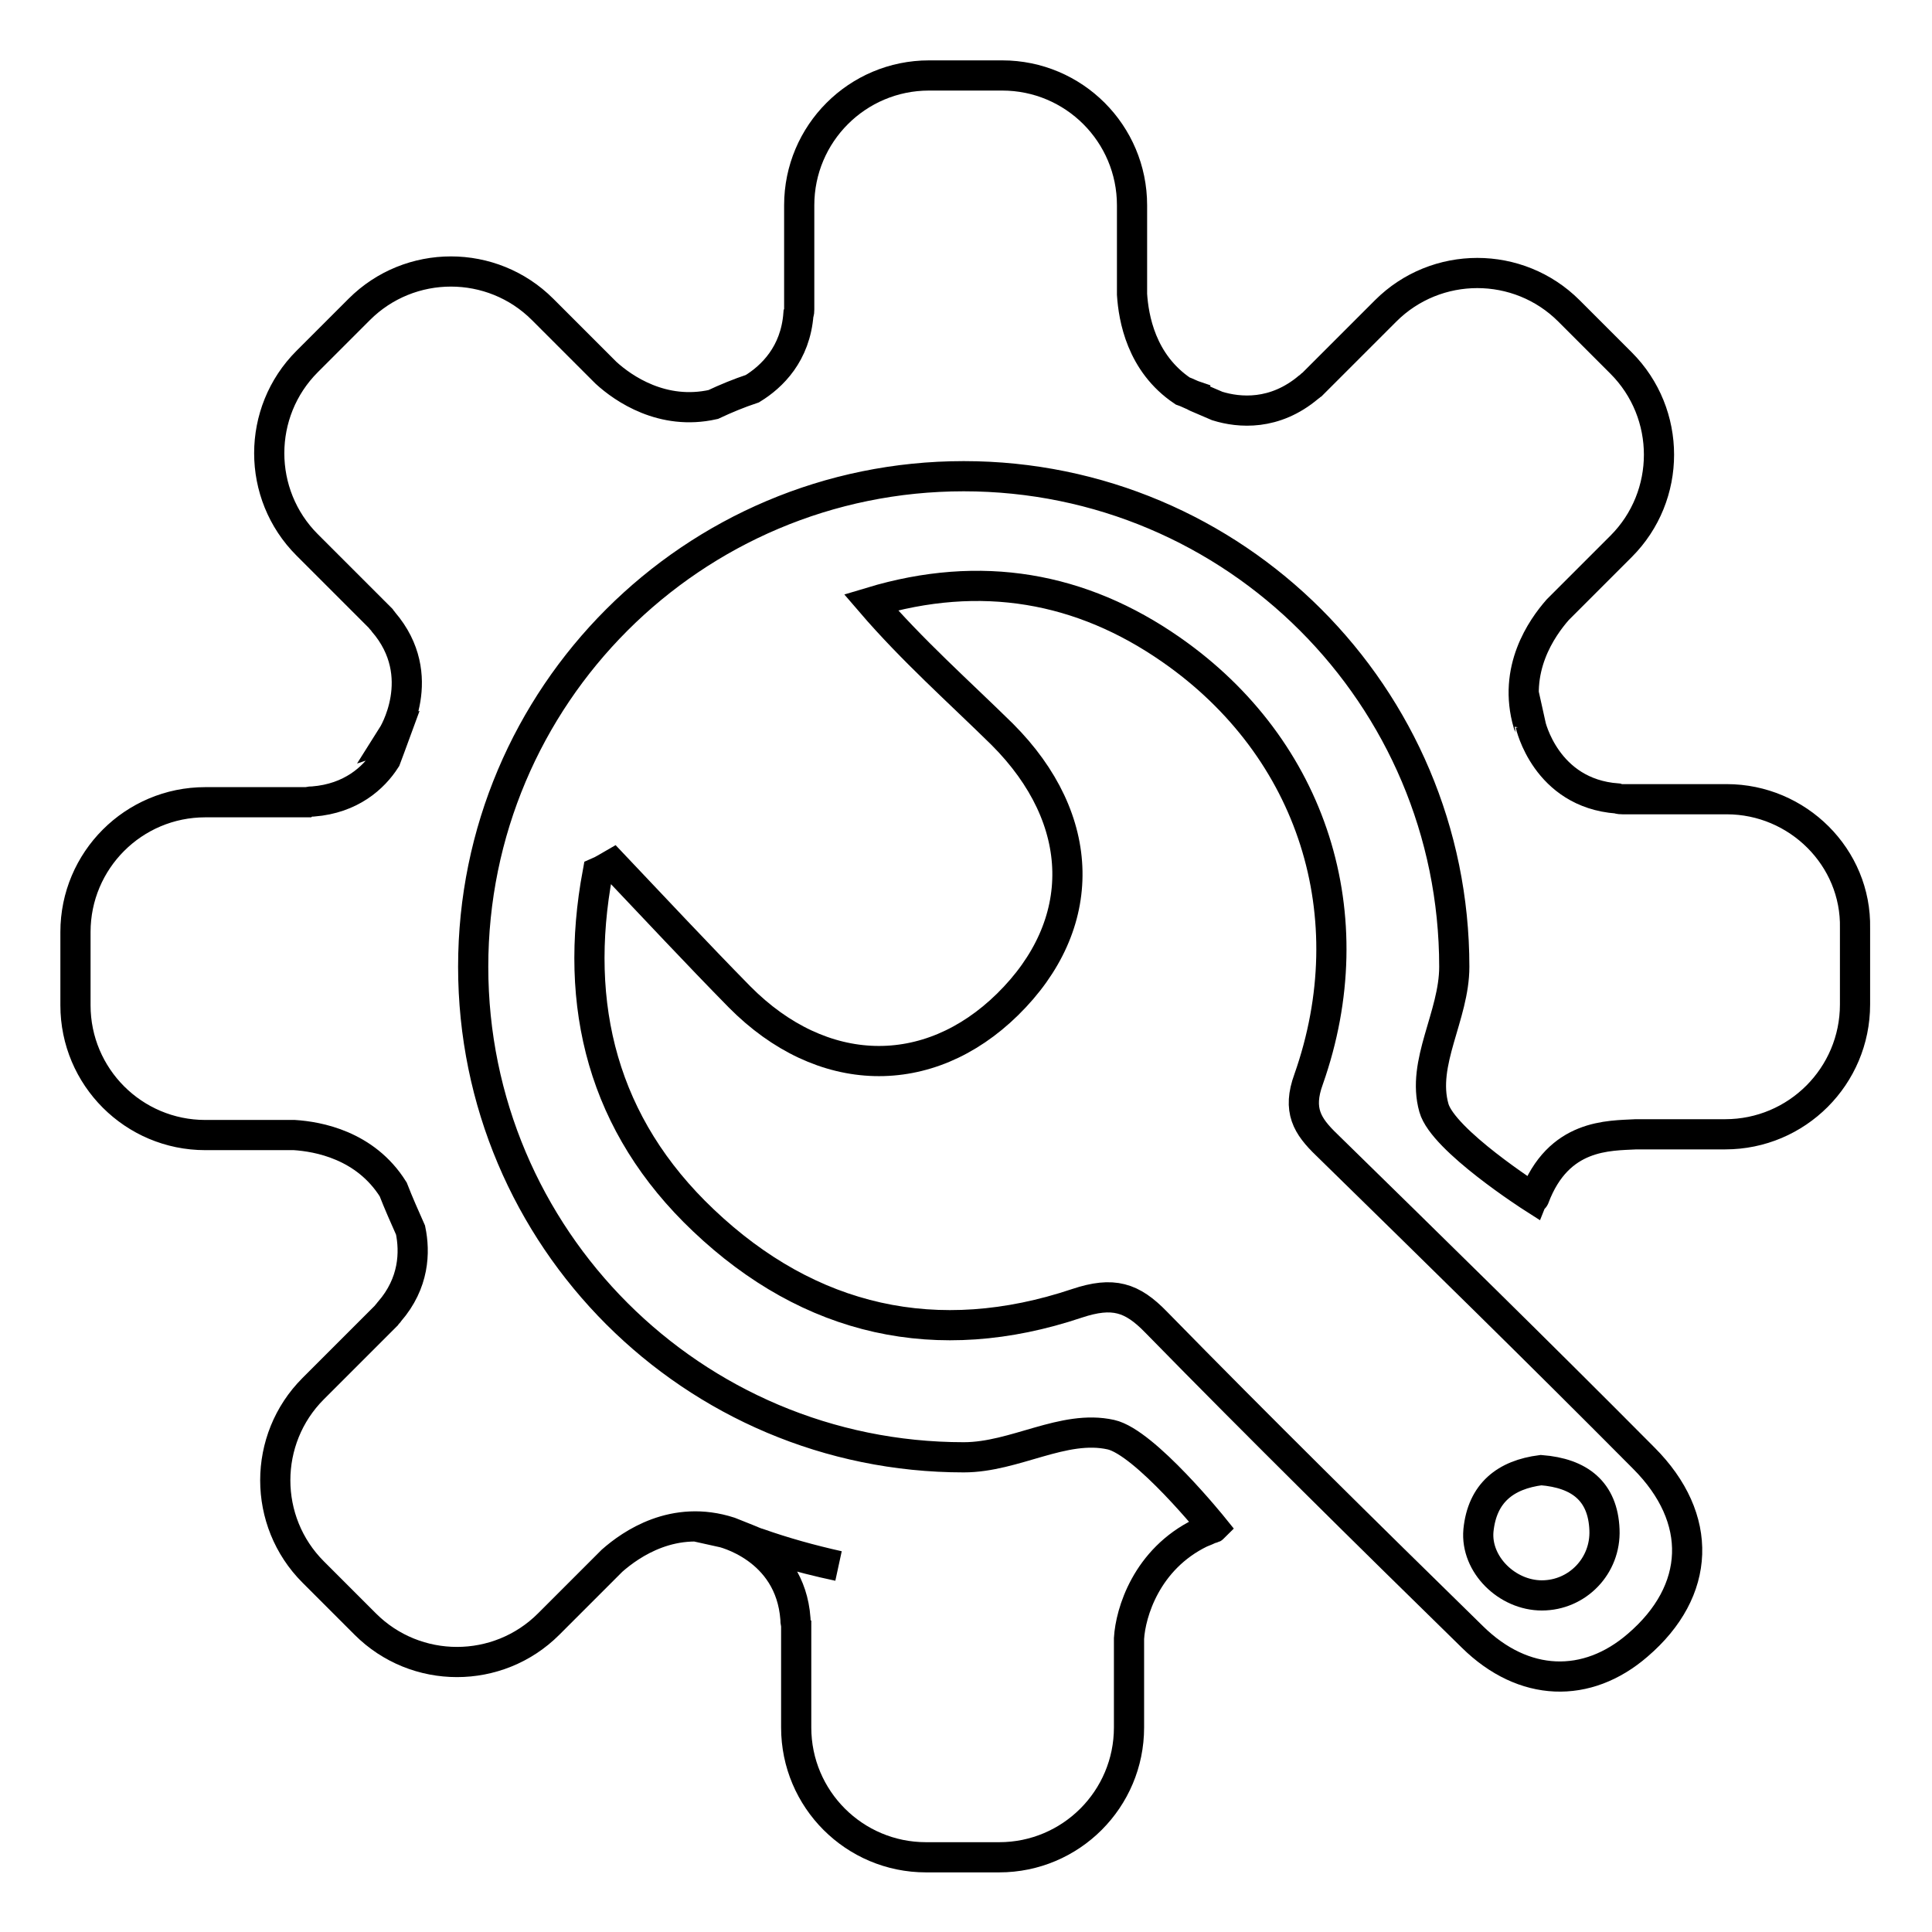
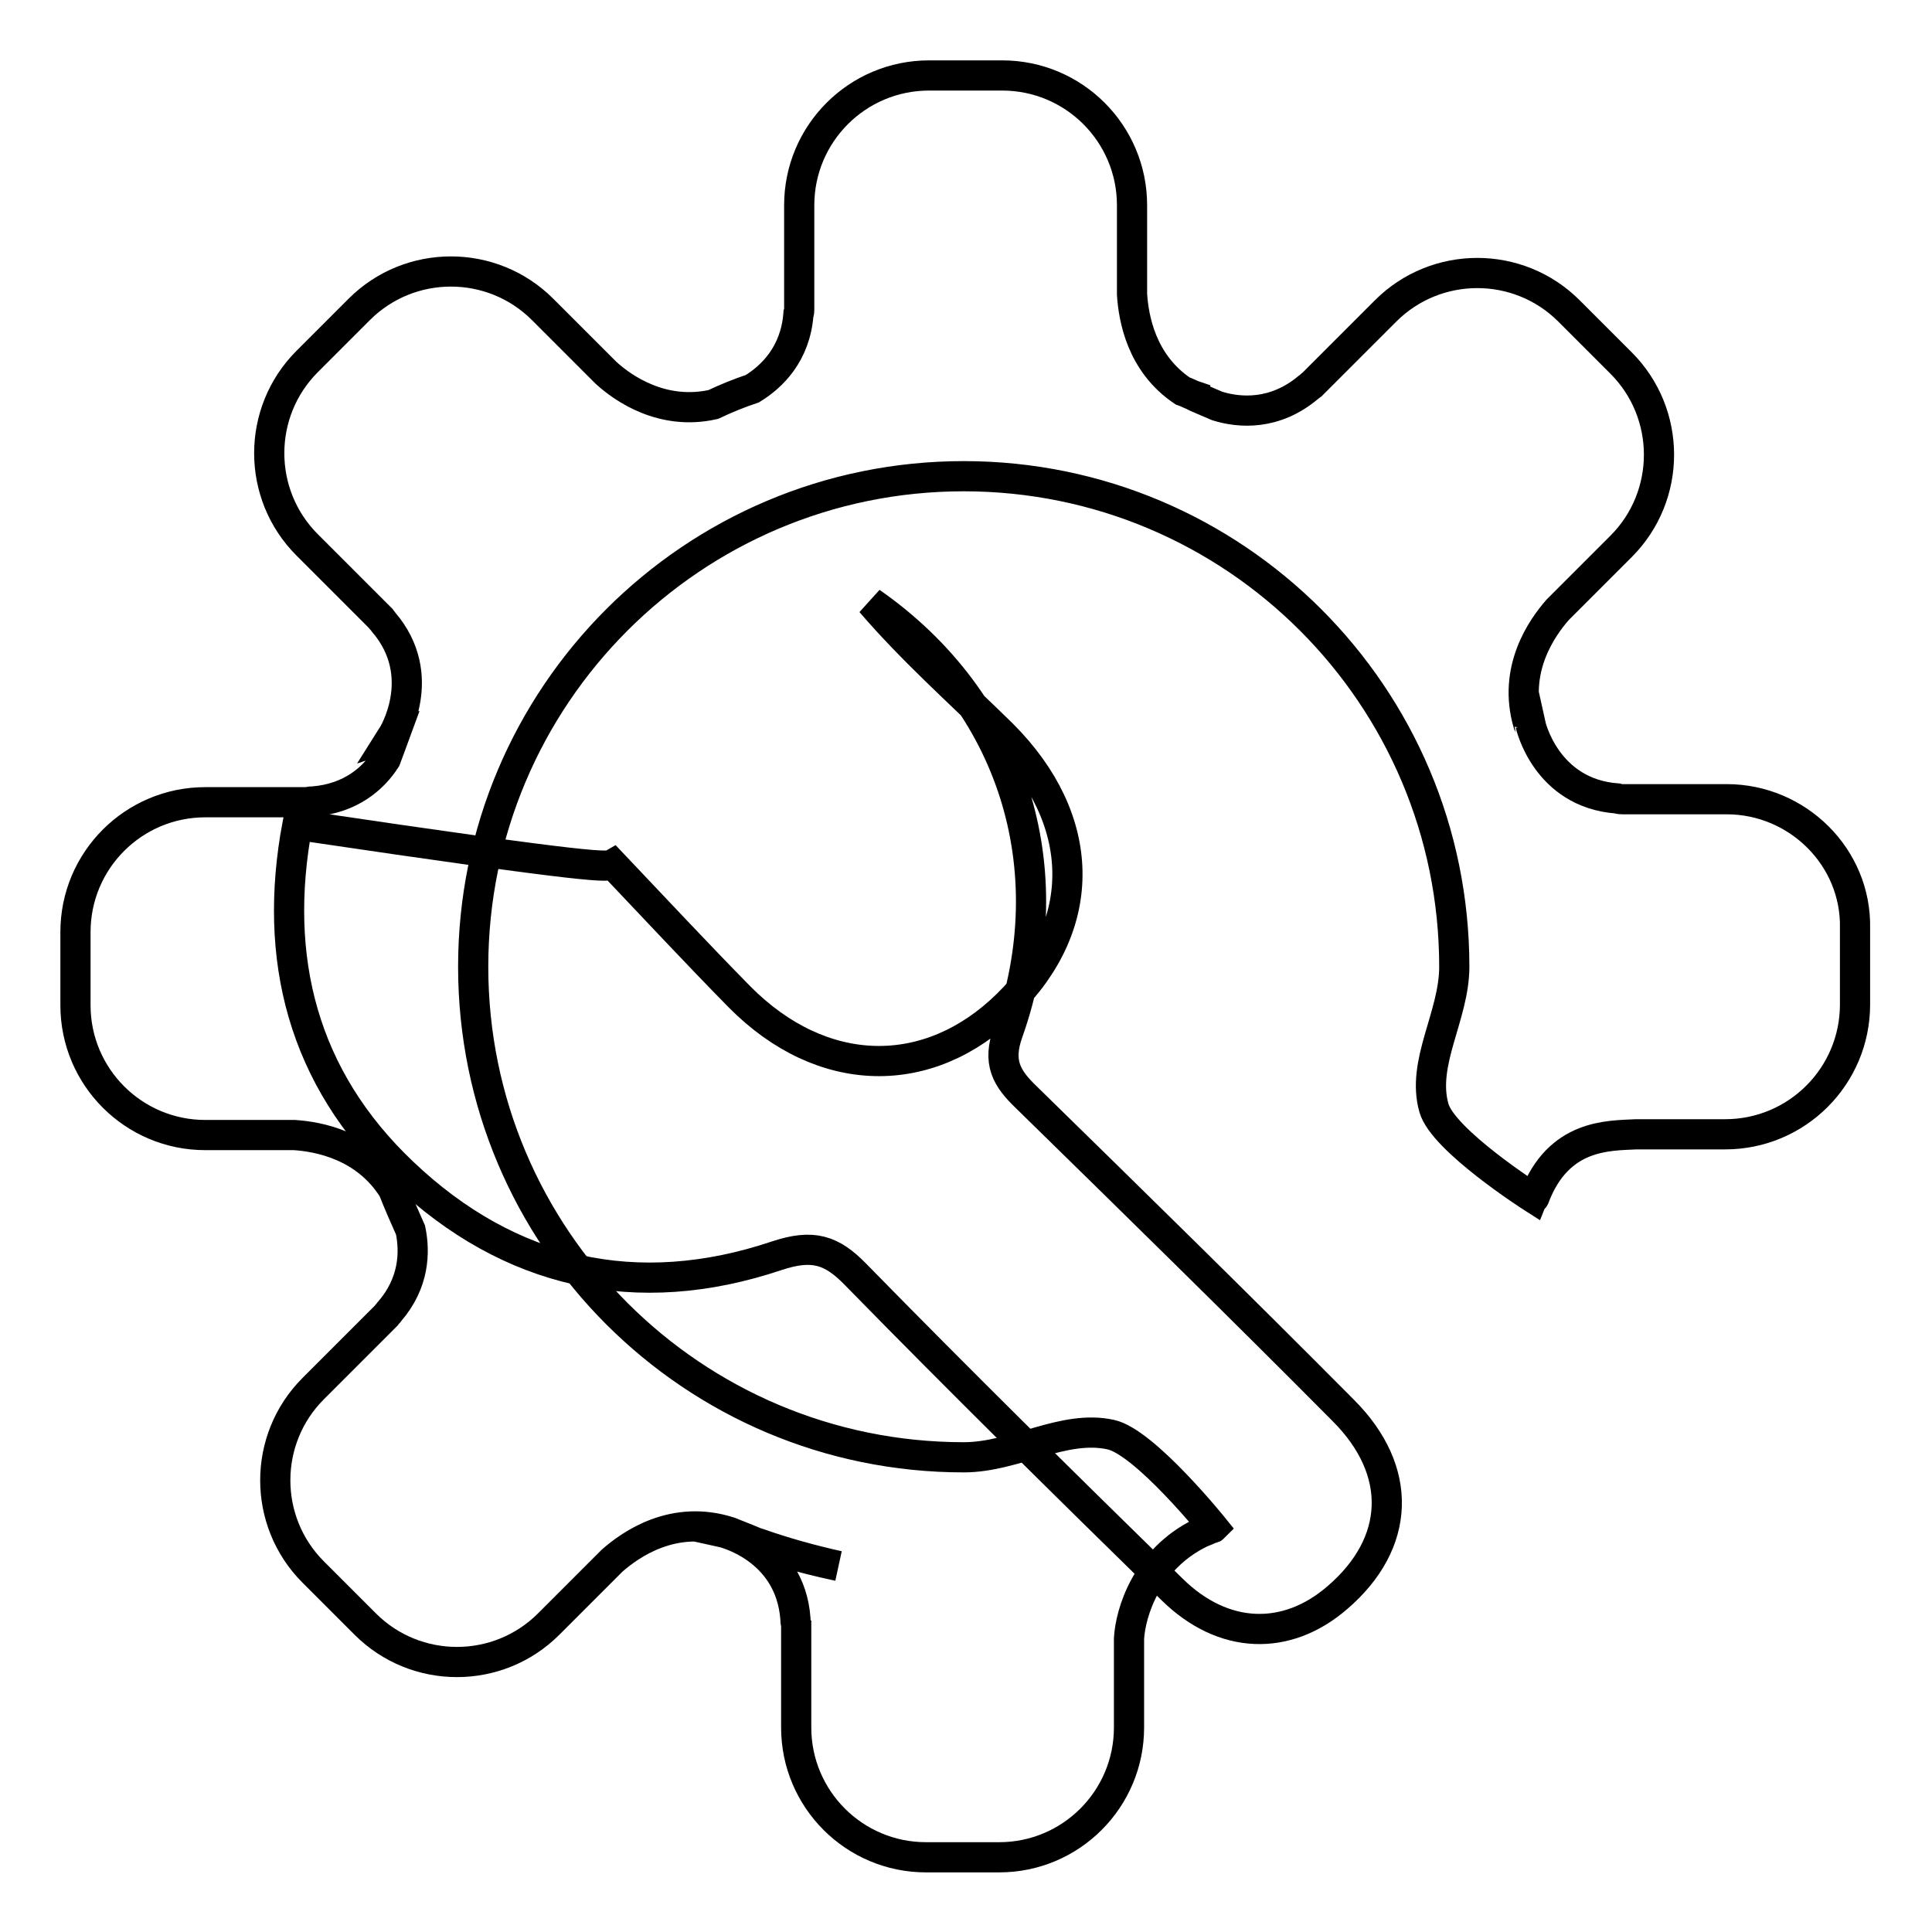
<svg xmlns="http://www.w3.org/2000/svg" version="1.1" x="0px" y="0px" viewBox="0 0 256 256" enable-background="new 0 0 256 256" xml:space="preserve">
  <g>
    <g>
-       <path stroke-width="4" fill-opacity="0" stroke="#000000" d="M81.2,114.5c5.6,5.9,11.1,11.8,16.8,17.6c10.9,11,25,11.3,35.5,1c10.8-10.6,10.6-24.5-0.7-35.8c-5.8-5.7-11.9-11.1-17.4-17.5c14.6-4.4,27.9-2,39.8,6.3c18.8,13.1,25.8,35.3,18.2,56.9c-1.5,4.1-0.2,6.2,2.4,8.7c14.1,13.8,28.1,27.5,42,41.5c8,8,7.6,17.6-0.8,24.8c-6.7,5.8-15.1,5.6-21.9-1.1c-14.1-13.8-28.1-27.6-41.9-41.7c-3.2-3.3-5.7-4.1-10.5-2.5c-18.5,6.2-35.4,2.4-49.5-11c-13.3-12.6-17.3-28.4-14-46.1C79.9,115.3,80.5,114.9,81.2,114.5L81.2,114.5z" />
-       <path stroke-width="4" fill-opacity="0" stroke="#000000" d="M204.2,194.8c-4.7,0.6-7.8,3-8.3,8c-0.4,4.5,3.8,8.6,8.4,8.6c4.7,0,8.5-3.9,8.3-8.7C212.4,197.6,209.3,195.2,204.2,194.8L204.2,194.8z" />
+       <path stroke-width="4" fill-opacity="0" stroke="#000000" d="M81.2,114.5c5.6,5.9,11.1,11.8,16.8,17.6c10.9,11,25,11.3,35.5,1c10.8-10.6,10.6-24.5-0.7-35.8c-5.8-5.7-11.9-11.1-17.4-17.5c18.8,13.1,25.8,35.3,18.2,56.9c-1.5,4.1-0.2,6.2,2.4,8.7c14.1,13.8,28.1,27.5,42,41.5c8,8,7.6,17.6-0.8,24.8c-6.7,5.8-15.1,5.6-21.9-1.1c-14.1-13.8-28.1-27.6-41.9-41.7c-3.2-3.3-5.7-4.1-10.5-2.5c-18.5,6.2-35.4,2.4-49.5-11c-13.3-12.6-17.3-28.4-14-46.1C79.9,115.3,80.5,114.9,81.2,114.5L81.2,114.5z" />
      <path stroke-width="4" fill-opacity="0" stroke="#000000" d="M228.8,105.9H215c-0.2,0-0.4,0-0.7-0.1c-9.5-0.7-11.5-9.8-11.5-9.8l-0.1,0.3c0-0.1-0.1-0.2-0.2-0.4c-2.1-7.2,1.8-12.7,3.9-15.1l8.4-8.4c6.7-6.7,6.7-17.6,0-24.3l-6.9-6.9c-6.7-6.7-17.6-6.7-24.3,0l-9.7,9.7c-0.2,0.1-0.3,0.3-0.5,0.4c-4.5,3.8-9.2,3.4-12.1,2.5c-0.9-0.4-1.9-0.8-2.8-1.2c-0.1,0-0.1-0.1-0.1-0.1l0,0c-0.6-0.2-1.1-0.5-1.7-0.7c-5.5-3.7-6.5-9.7-6.7-12.8V27.2c0-9.5-7.7-17.2-17.2-17.2h-9.7c-9.5,0-17.2,7.7-17.2,17.2V41c0,0.2,0,0.4-0.1,0.6c-0.4,5.3-3.5,8.3-6.1,9.9c-1.8,0.6-3.5,1.3-5.2,2.1c-6.7,1.5-11.9-2.1-14.2-4.2l-8.4-8.4c-6.7-6.7-17.6-6.7-24.3,0l-6.9,6.9c-6.7,6.7-6.7,17.6,0,24.3l9.7,9.7c0.1,0.2,0.3,0.3,0.4,0.5c6.2,7.2,1.2,15.1,1.2,15.1l0.3-0.1c-0.4,1.1-0.8,2.1-1.2,3.2c-1.6,2.5-4.6,5.2-9.6,5.6c-0.2,0-0.5,0-0.7,0.1H27.2c-9.5,0-17.2,7.7-17.2,17.2v9.7c0,9.5,7.7,17.2,17.2,17.2H39c3.1,0.2,9.4,1.3,13.1,7.2c0.7,1.8,1.5,3.6,2.3,5.4c0.6,2.9,0.5,7-2.8,10.8c-0.1,0.2-0.3,0.3-0.4,0.5l-9.7,9.7c-6.7,6.7-6.7,17.6,0,24.3l6.9,6.9c6.7,6.7,17.6,6.7,24.3,0l8.4-8.4c2.5-2.2,8.2-6.2,15.6-3.8c0.8,0.3,1.7,0.7,2.5,1c0.5,0.2,0.9,0.4,1.3,0.5c3.4,1.2,7,2.2,10.6,3c-5.2-1.1-10.3-2.6-15.2-4.6l-0.3,0.1c0,0,9.1,2,9.8,11.5c0,0.2,0,0.5,0.1,0.7v13.7c0,9.5,7.7,17.2,17.2,17.2h9.7c9.5,0,17.2-7.7,17.2-17.2v-11.8c0.2-3.4,2.3-10.5,9.5-14c0.5-0.2,1-0.4,1.4-0.6c0,0,0.1,0,0.1,0c0,0,0,0,0,0c0.1,0,0.1,0,0.2-0.1c0,0-9.1-11.3-13.6-12.3c-6.3-1.4-12.7,3-19.5,3c-35.9,0-65-29.1-65-65c0-35.9,29.1-65,65-65c35.9,0,65,29.1,65,65c0,6.5-4.4,12.7-2.7,18.7c1.2,4.3,13.1,11.9,13.1,11.9c0.2-0.5,0.4-1,0.6-1.5c-0.3,1.2-0.5,1.7-0.4,1.5c3.2-8.5,9.9-8.2,13.5-8.4h11.8c9.5,0,17.2-7.7,17.2-17.2V123C246,113.6,238.2,105.9,228.8,105.9z" />
    </g>
  </g>
</svg>